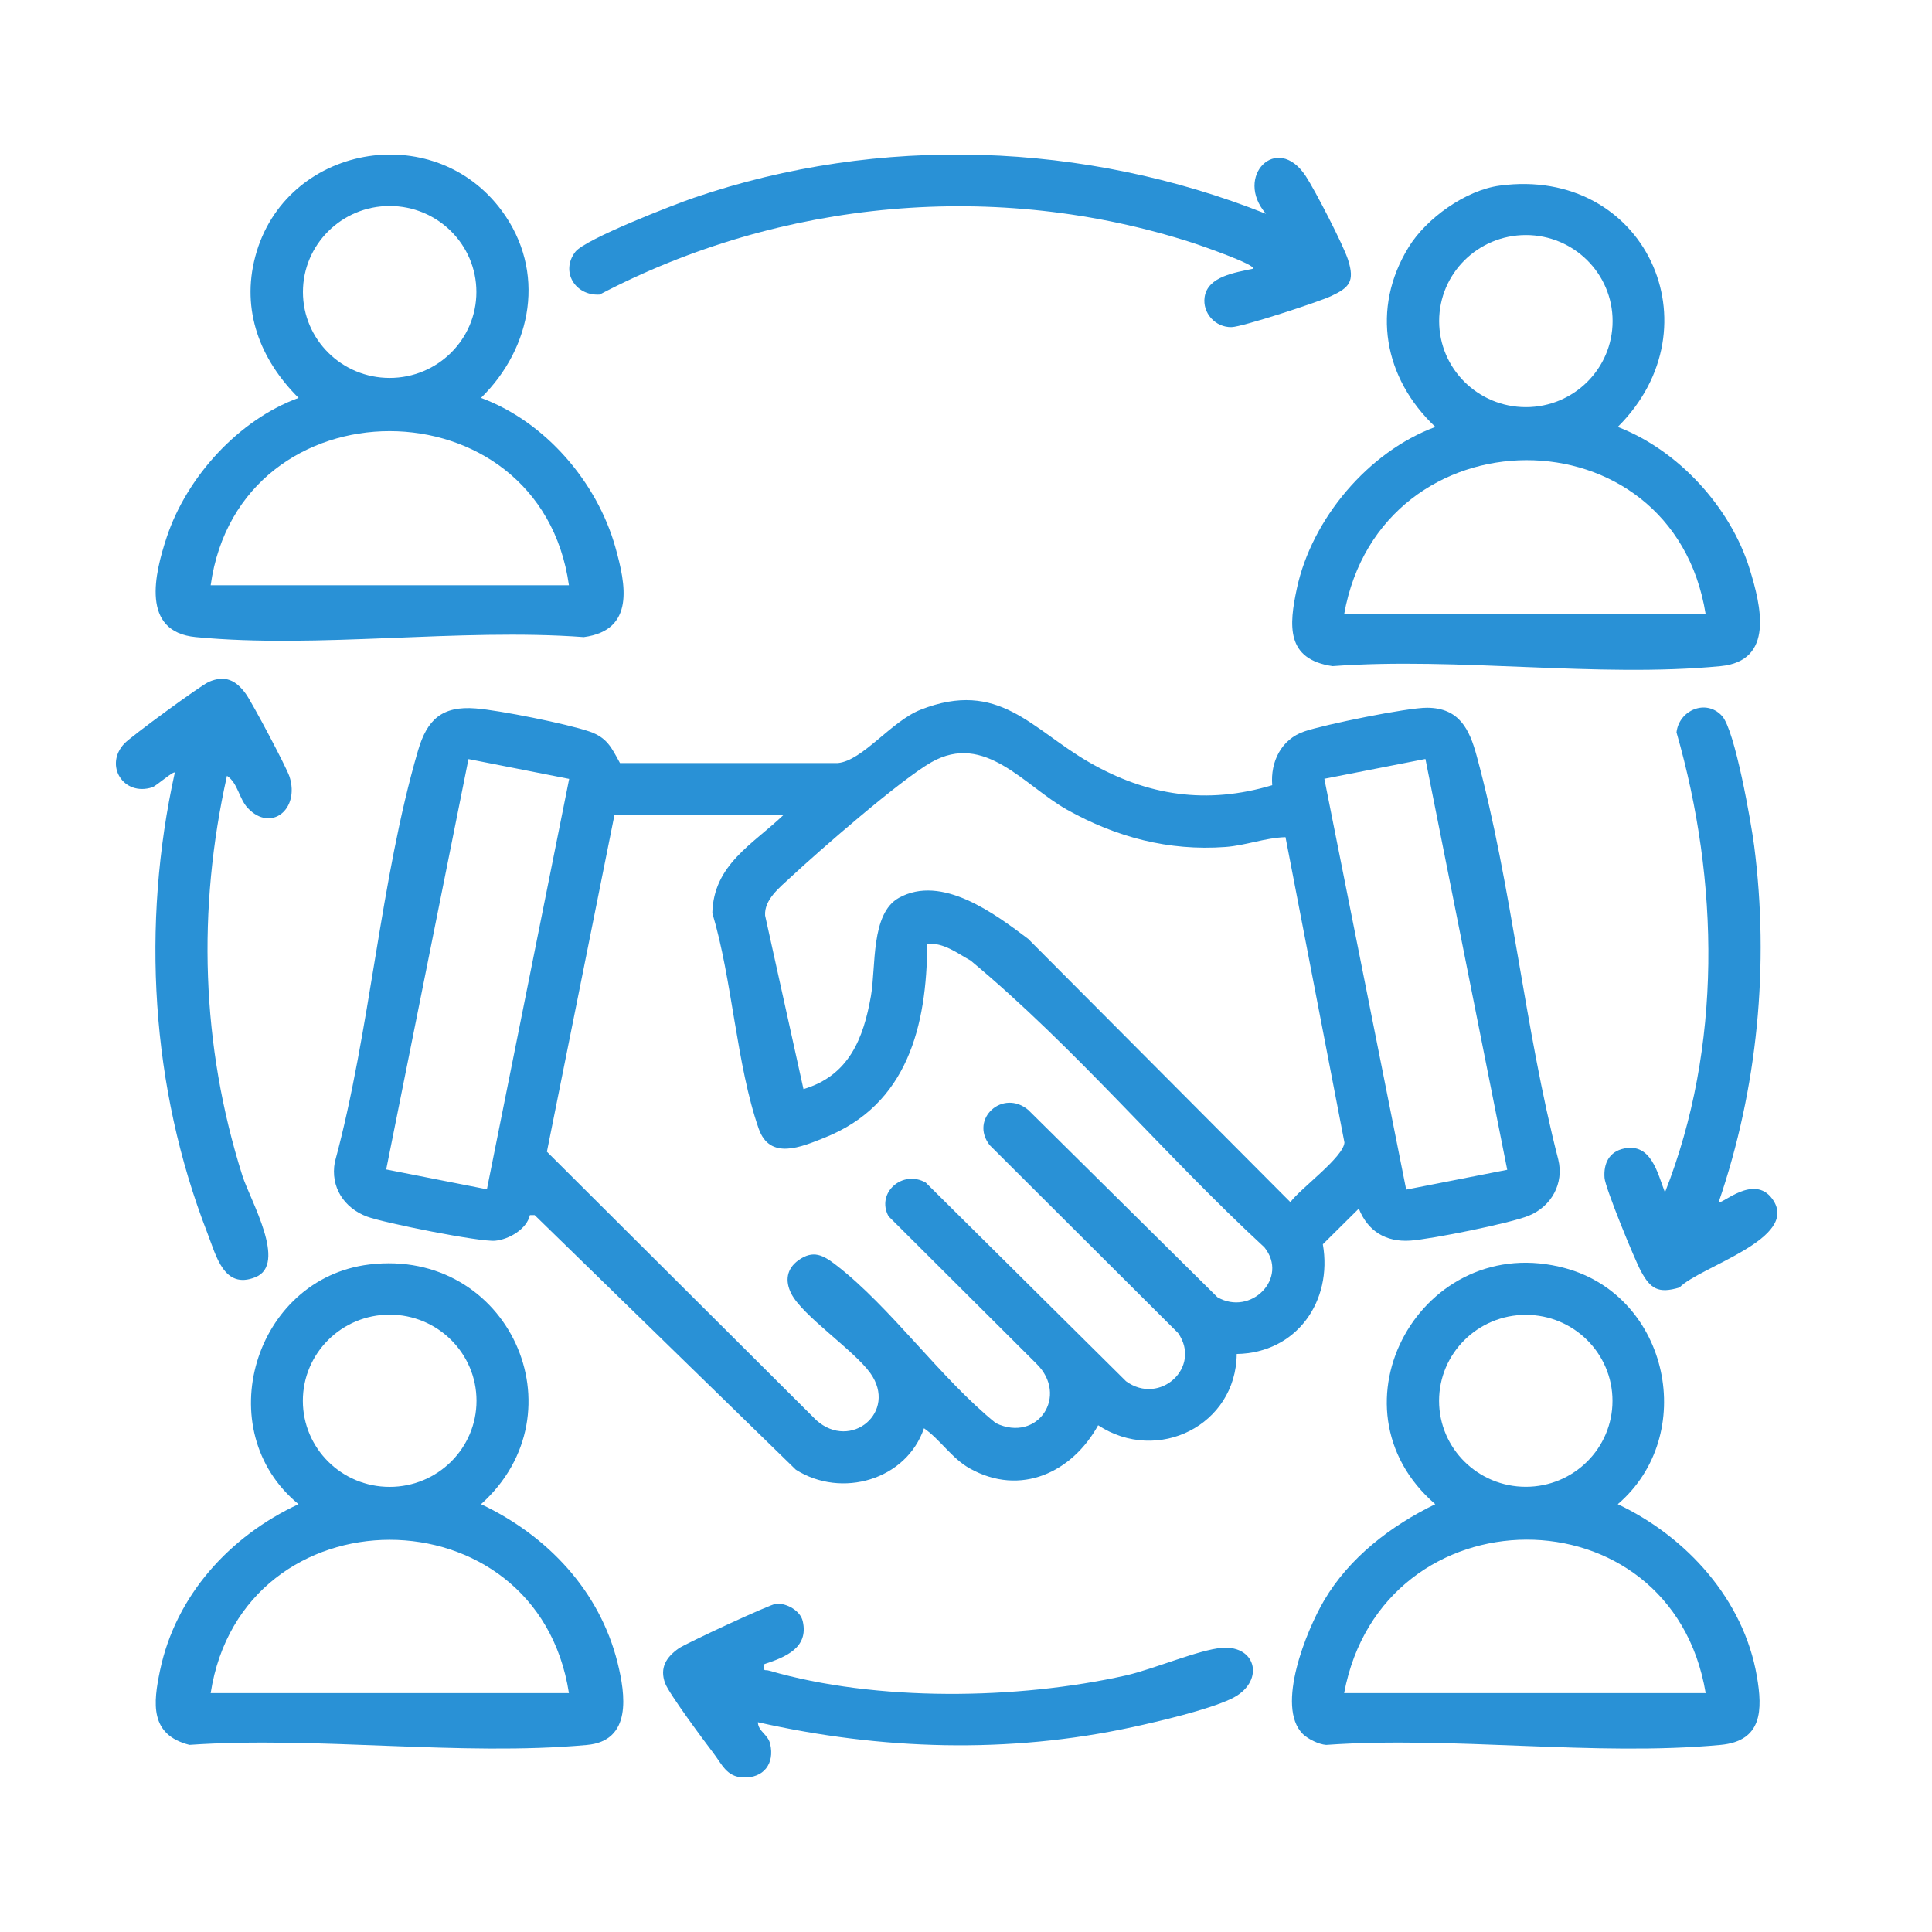
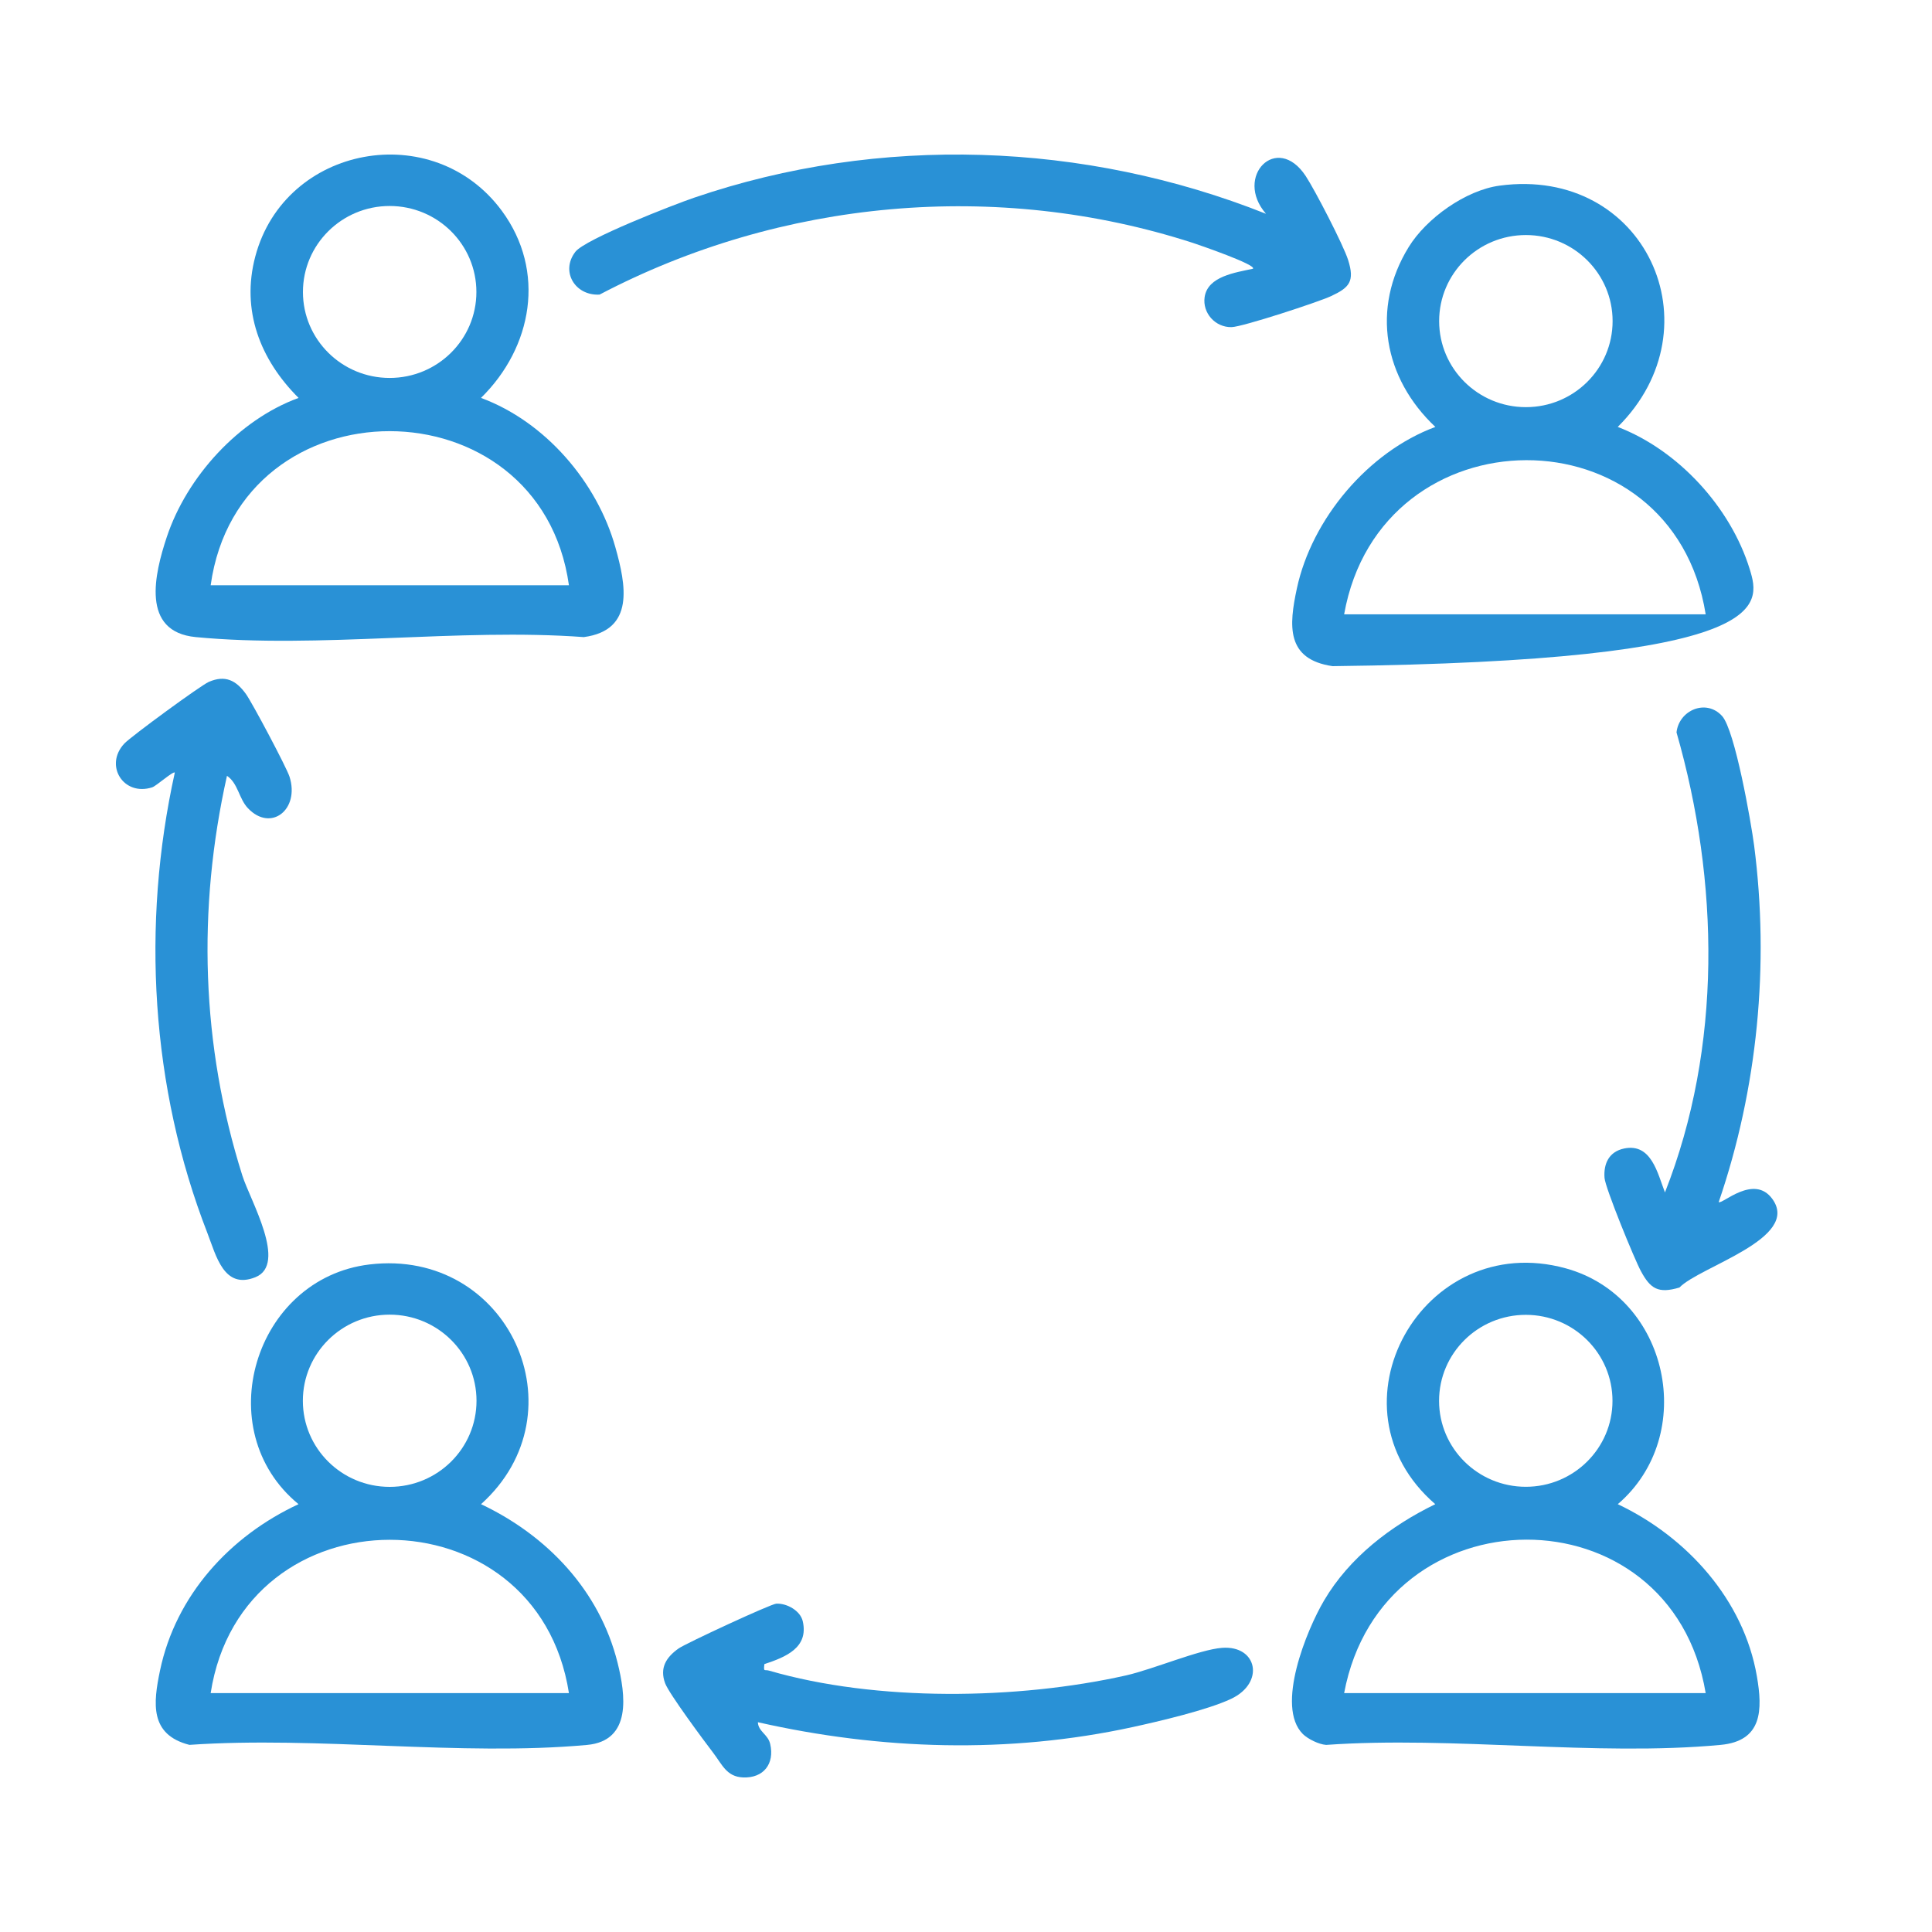
<svg xmlns="http://www.w3.org/2000/svg" width="50" height="50" viewBox="0 0 50 50" fill="none">
  <g clip-path="url(#clip0_231_48)">
-     <path d="M40.327 30.006C39.455 26.624 39.127 22.91 38.216 19.561C38.028 18.871 37.767 18.322 36.936 18.316C36.425 18.312 34.271 18.752 33.754 18.93C33.159 19.133 32.875 19.716 32.925 20.321C31.232 20.828 29.696 20.597 28.186 19.727C26.689 18.866 25.851 17.574 23.829 18.366C23.064 18.665 22.326 19.689 21.682 19.748H16.045C15.825 19.348 15.714 19.088 15.25 18.93C14.673 18.732 12.925 18.381 12.312 18.334C11.436 18.263 11.052 18.627 10.819 19.423C9.838 22.769 9.588 26.676 8.665 30.077C8.547 30.719 8.902 31.263 9.5 31.486C9.928 31.647 12.43 32.149 12.818 32.11C13.172 32.075 13.632 31.811 13.714 31.447H13.837L20.597 38.036C21.778 38.785 23.456 38.303 23.913 36.963C24.343 37.265 24.631 37.742 25.098 38.003C26.416 38.738 27.748 38.102 28.42 36.886C29.962 37.897 31.991 36.882 32.006 35.041C33.559 35.015 34.492 33.672 34.235 32.202L35.166 31.279C35.399 31.862 35.865 32.151 36.502 32.107C37.039 32.07 39.09 31.658 39.565 31.462C40.152 31.222 40.481 30.625 40.327 30.006ZM12.601 30.779L9.995 30.265L12.124 19.645L14.73 20.158L12.601 30.779ZM31.506 33.571L26.613 28.727C25.957 28.172 25.084 28.954 25.613 29.636L30.488 34.498C31.108 35.384 30.016 36.384 29.142 35.747L23.959 30.606C23.356 30.262 22.667 30.873 22.995 31.477L26.821 35.291C27.669 36.12 26.858 37.346 25.774 36.832C24.348 35.681 23.054 33.831 21.638 32.74C21.306 32.484 21.049 32.34 20.664 32.615C20.357 32.836 20.312 33.148 20.476 33.475C20.767 34.056 22.097 34.938 22.525 35.538C23.239 36.542 22.021 37.551 21.128 36.757L14.154 29.806L15.904 21.082H20.287C19.485 21.852 18.466 22.369 18.435 23.631C18.95 25.34 19.06 27.563 19.635 29.209C19.923 30.035 20.732 29.686 21.343 29.442C23.49 28.586 23.986 26.546 23.997 24.425C24.428 24.393 24.765 24.665 25.118 24.858C27.84 27.121 30.12 29.877 32.723 32.281C33.362 33.076 32.369 34.072 31.506 33.571ZM33.395 31.111L26.61 24.299C25.744 23.646 24.373 22.619 23.262 23.237C22.53 23.646 22.674 25.011 22.539 25.78C22.346 26.876 21.971 27.837 20.794 28.186L19.801 23.694C19.774 23.283 20.177 22.969 20.455 22.71C21.203 22.014 23.301 20.183 24.105 19.726C25.491 18.941 26.503 20.332 27.619 20.958C28.887 21.667 30.244 22.028 31.713 21.92C32.24 21.882 32.74 21.681 33.269 21.666L34.794 29.567C34.771 29.949 33.66 30.751 33.395 31.111ZM36.392 30.787L34.274 20.155L36.89 19.642L39.007 30.274L36.392 30.787Z" fill="#2991D6" />
    <path d="M15.982 43.029C15.517 41.167 14.167 39.741 12.449 38.928C15.097 36.548 13.156 32.295 9.563 32.724C6.58 33.081 5.395 37.014 7.726 38.928C5.946 39.754 4.549 41.29 4.142 43.229C3.964 44.08 3.87 44.894 4.902 45.157C8.212 44.927 11.93 45.457 15.191 45.159C16.36 45.053 16.188 43.856 15.982 43.029ZM10.084 34.023C11.326 34.023 12.332 35.022 12.332 36.252C12.332 37.483 11.326 38.48 10.084 38.48C8.842 38.48 7.838 37.483 7.838 36.252C7.838 35.022 8.843 34.023 10.084 34.023ZM5.452 43.818C6.271 38.527 13.903 38.527 14.724 43.818H5.452Z" fill="#2991D6" />
-     <path d="M45.282 14.728C44.789 13.132 43.438 11.651 41.867 11.049C44.481 8.454 42.564 4.3 38.812 4.804C37.93 4.922 36.913 5.651 36.456 6.395C35.477 7.986 35.813 9.793 37.147 11.049C35.407 11.693 33.949 13.432 33.563 15.229C33.357 16.187 33.277 17.064 34.487 17.24C37.705 17 41.362 17.545 44.527 17.24C45.93 17.105 45.574 15.676 45.282 14.728ZM39.49 6.083C40.73 6.083 41.734 7.081 41.734 8.31C41.734 9.54 40.73 10.537 39.49 10.537C38.25 10.537 37.245 9.54 37.245 8.31C37.245 7.081 38.249 6.083 39.49 6.083ZM34.786 15.899C35.728 10.603 43.291 10.556 44.143 15.899H34.786Z" fill="#2991D6" />
+     <path d="M45.282 14.728C44.789 13.132 43.438 11.651 41.867 11.049C44.481 8.454 42.564 4.3 38.812 4.804C37.93 4.922 36.913 5.651 36.456 6.395C35.477 7.986 35.813 9.793 37.147 11.049C35.407 11.693 33.949 13.432 33.563 15.229C33.357 16.187 33.277 17.064 34.487 17.24C45.93 17.105 45.574 15.676 45.282 14.728ZM39.49 6.083C40.73 6.083 41.734 7.081 41.734 8.31C41.734 9.54 40.73 10.537 39.49 10.537C38.25 10.537 37.245 9.54 37.245 8.31C37.245 7.081 38.249 6.083 39.49 6.083ZM34.786 15.899C35.728 10.603 43.291 10.556 44.143 15.899H34.786Z" fill="#2991D6" />
    <path d="M45.468 43.382C45.128 41.403 43.658 39.777 41.868 38.928C43.953 37.141 43.198 33.56 40.52 32.824C36.811 31.806 34.236 36.416 37.145 38.928C35.992 39.488 34.921 40.309 34.266 41.422C33.818 42.182 33.003 44.166 33.718 44.877C33.849 45.005 34.128 45.144 34.32 45.158C37.599 44.925 41.296 45.46 44.526 45.158C45.615 45.058 45.618 44.249 45.468 43.382ZM39.488 34.028C40.726 34.028 41.731 35.024 41.731 36.254C41.731 37.483 40.726 38.478 39.488 38.478C38.249 38.478 37.243 37.482 37.243 36.254C37.243 35.025 38.248 34.028 39.488 34.028ZM34.786 43.818C35.776 38.546 43.252 38.498 44.143 43.818H34.786Z" fill="#2991D6" />
    <path d="M34.447 7.664C34.117 7.818 32.158 8.459 31.874 8.466C31.453 8.476 31.115 8.101 31.176 7.687C31.256 7.15 31.974 7.054 32.426 6.955C32.53 6.854 31.016 6.333 30.868 6.285C25.799 4.647 20.215 5.159 15.517 7.624C14.884 7.66 14.498 7.025 14.891 6.516C15.145 6.187 17.444 5.293 17.968 5.115C22.766 3.477 28.066 3.666 32.764 5.533C31.927 4.572 33.045 3.421 33.792 4.556C34.032 4.921 34.765 6.337 34.889 6.727C35.065 7.283 34.923 7.443 34.447 7.664Z" fill="#2991D6" />
    <path d="M5.874 20.078C5.102 23.532 5.205 27.047 6.272 30.424C6.475 31.065 7.447 32.718 6.61 33.054C5.792 33.383 5.593 32.492 5.366 31.908C3.902 28.146 3.655 23.926 4.524 19.995C4.486 19.947 4.043 20.343 3.939 20.376C3.197 20.616 2.688 19.808 3.218 19.243C3.393 19.057 5.187 17.743 5.402 17.648C5.829 17.462 6.111 17.607 6.365 17.961C6.527 18.186 7.417 19.862 7.493 20.101C7.762 20.949 7.013 21.543 6.418 20.918C6.182 20.672 6.162 20.271 5.874 20.078Z" fill="#2991D6" />
    <path d="M31.859 43.967C31.248 44.255 29.999 44.547 29.307 44.698C26.105 45.393 22.801 45.291 19.614 44.571C19.623 44.813 19.875 44.883 19.932 45.132C20.052 45.646 19.761 46.021 19.232 46C18.8 45.983 18.688 45.661 18.448 45.35C18.215 45.046 17.313 43.83 17.214 43.564C17.065 43.164 17.242 42.889 17.562 42.662C17.745 42.532 19.951 41.509 20.09 41.503C20.359 41.488 20.712 41.682 20.775 41.956C20.934 42.644 20.331 42.886 19.782 43.067C19.758 43.284 19.783 43.2 19.904 43.236C22.682 44.044 26.332 43.99 29.14 43.36C29.841 43.202 31.036 42.691 31.626 42.646C32.541 42.577 32.742 43.552 31.859 43.967Z" fill="#2991D6" />
    <path d="M43.464 33.321C42.916 33.484 42.714 33.355 42.467 32.898C42.303 32.597 41.543 30.741 41.525 30.484C41.497 30.112 41.643 29.804 42.033 29.723C42.738 29.577 42.898 30.368 43.089 30.86C44.573 27.091 44.497 22.818 43.388 18.954C43.452 18.379 44.154 18.077 44.566 18.529C44.901 18.895 45.319 21.286 45.397 21.885C45.796 24.973 45.487 28.17 44.48 31.11C44.562 31.18 45.393 30.37 45.869 31.03C46.608 32.053 43.983 32.78 43.464 33.321Z" fill="#2991D6" />
    <path d="M15.926 14.164C15.453 12.476 14.11 10.911 12.448 10.298C13.781 8.989 14.136 7.017 12.989 5.458C11.214 3.048 7.374 3.752 6.607 6.637C6.236 8.031 6.732 9.306 7.727 10.298C6.173 10.865 4.834 12.344 4.317 13.896C4 14.85 3.636 16.352 5.067 16.488C8.235 16.792 11.888 16.25 15.108 16.488C16.439 16.311 16.198 15.131 15.926 14.164ZM10.084 5.331C11.324 5.331 12.329 6.327 12.329 7.557C12.329 8.786 11.324 9.781 10.084 9.781C8.845 9.781 7.84 8.785 7.84 7.557C7.84 6.328 8.845 5.331 10.084 5.331ZM5.452 15.147C6.194 9.822 13.98 9.836 14.724 15.147H5.452Z" fill="#2991D6" />
  </g>
  <defs>
    <clipPath id="clip0_231_48">
      <rect width="43" height="42" fill="white" transform="translate(3 4)" />
    </clipPath>
  </defs>
</svg>